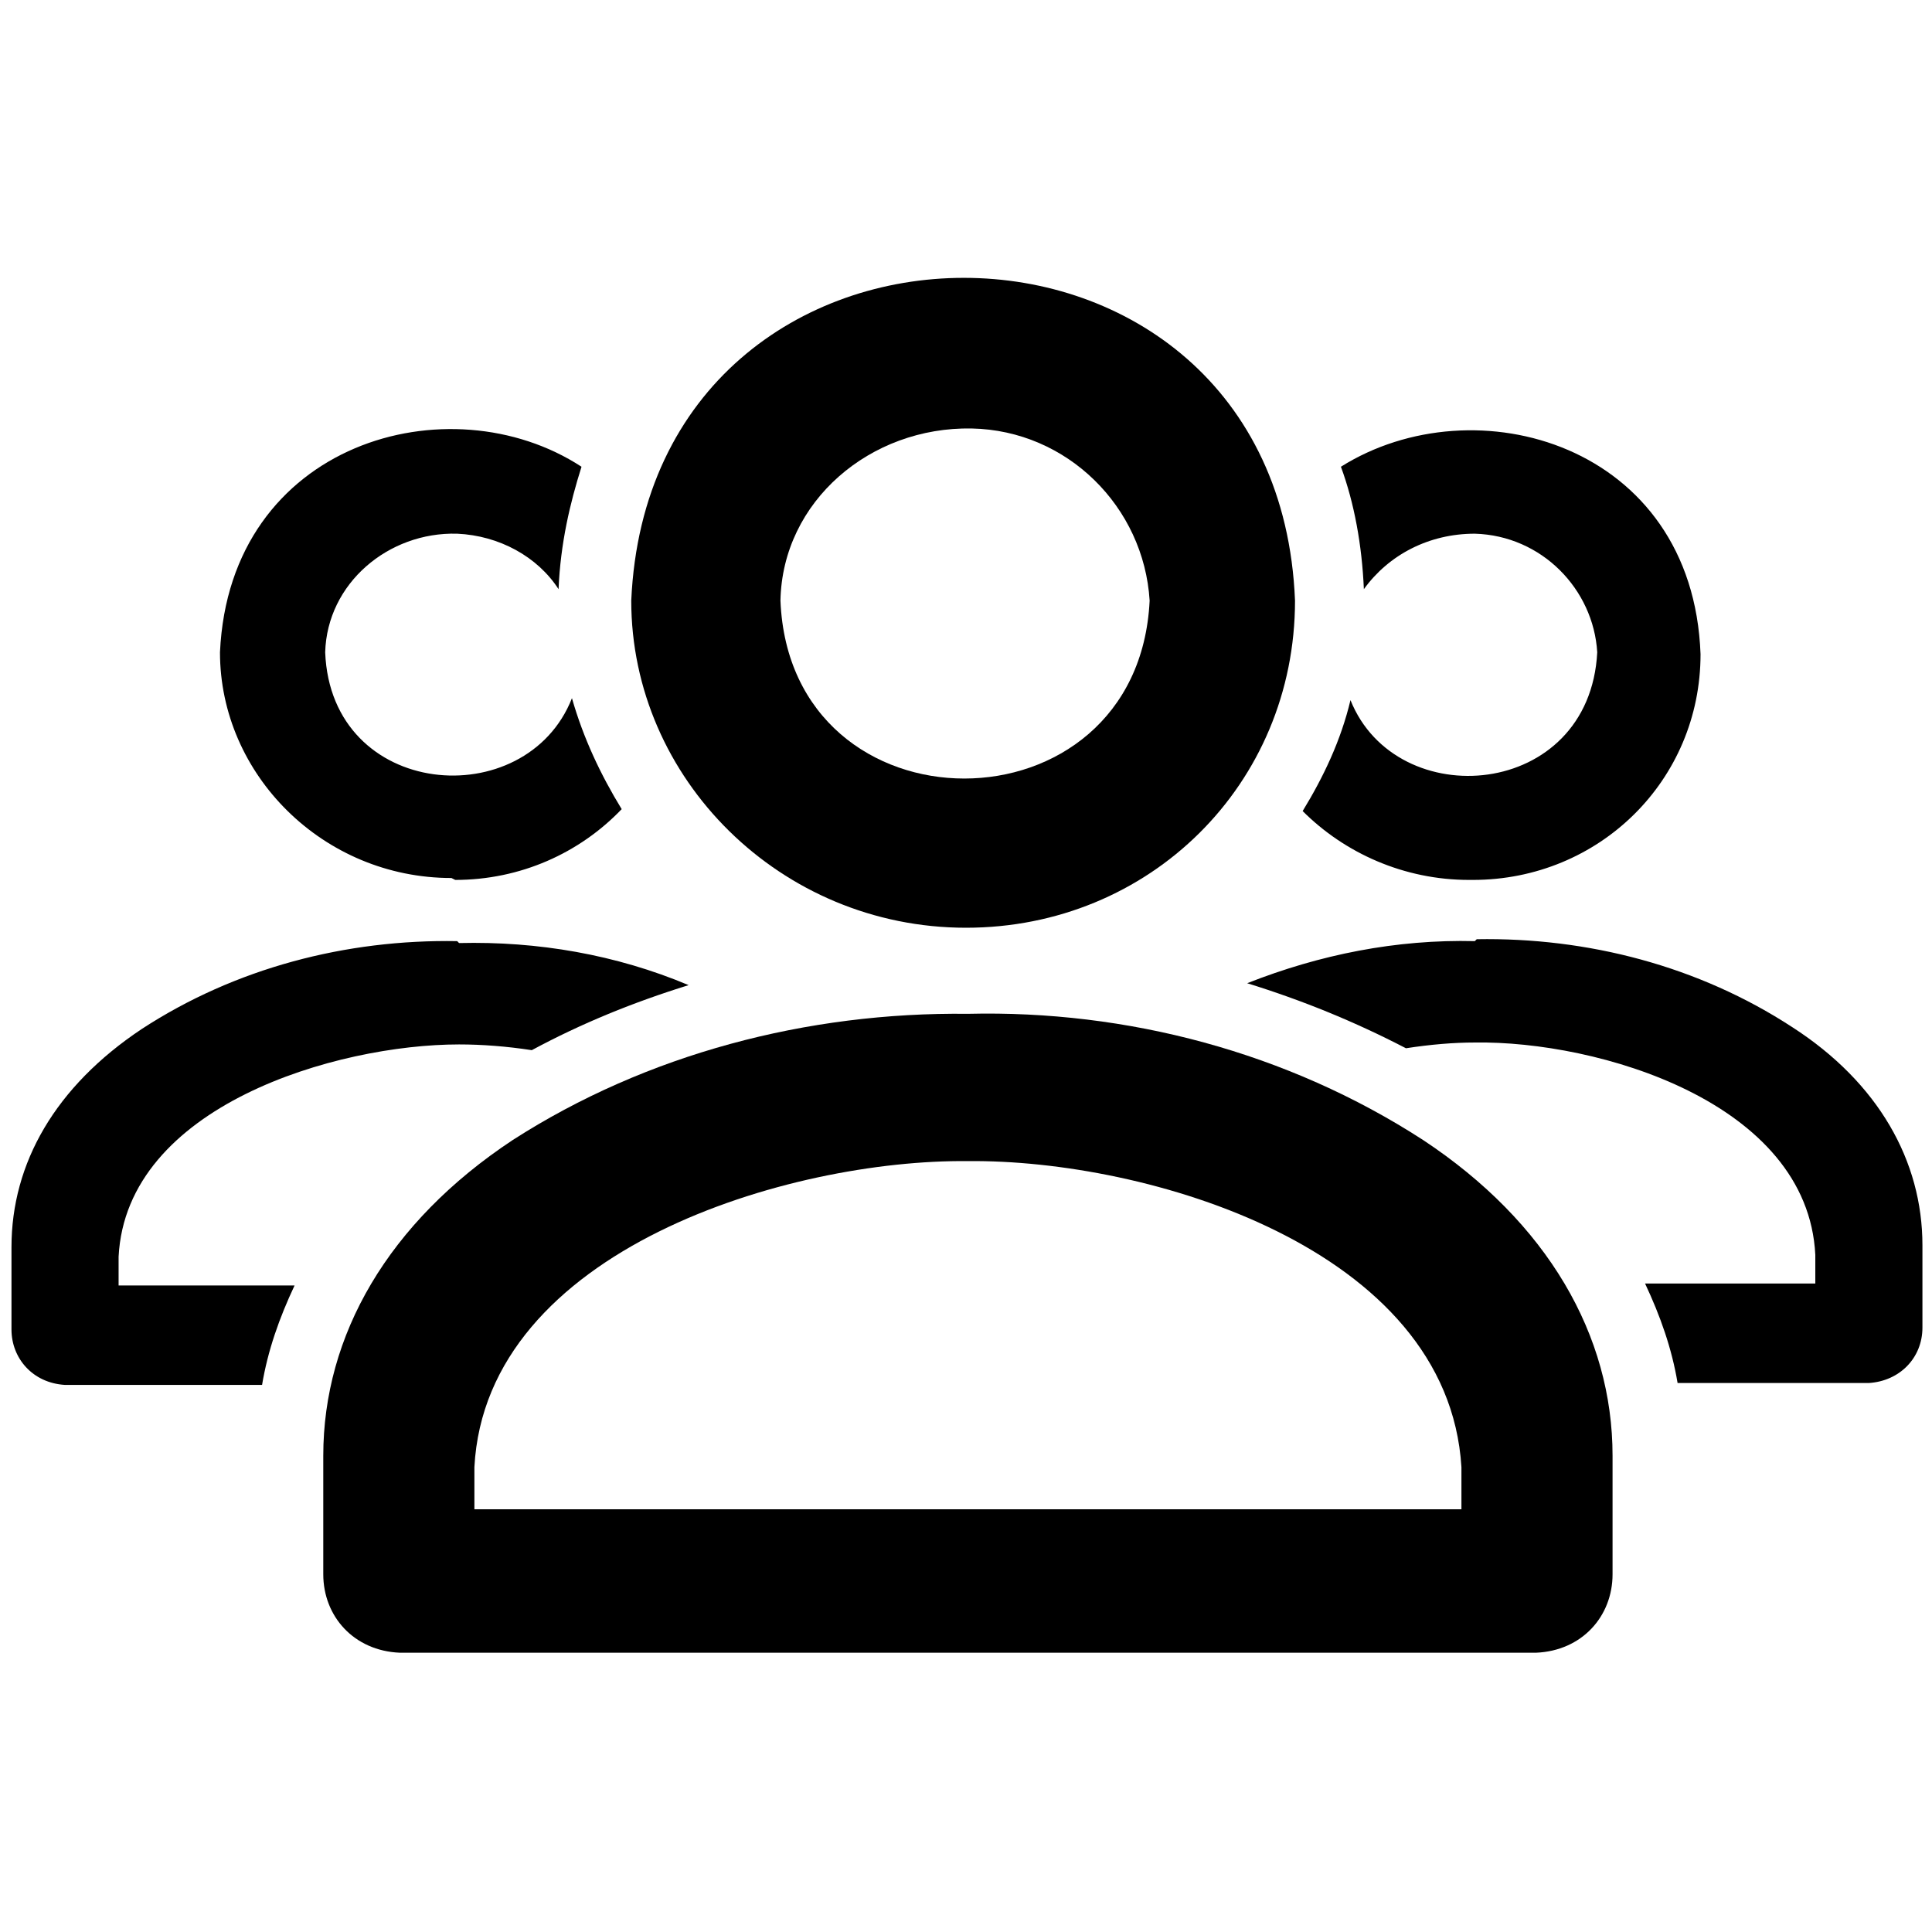
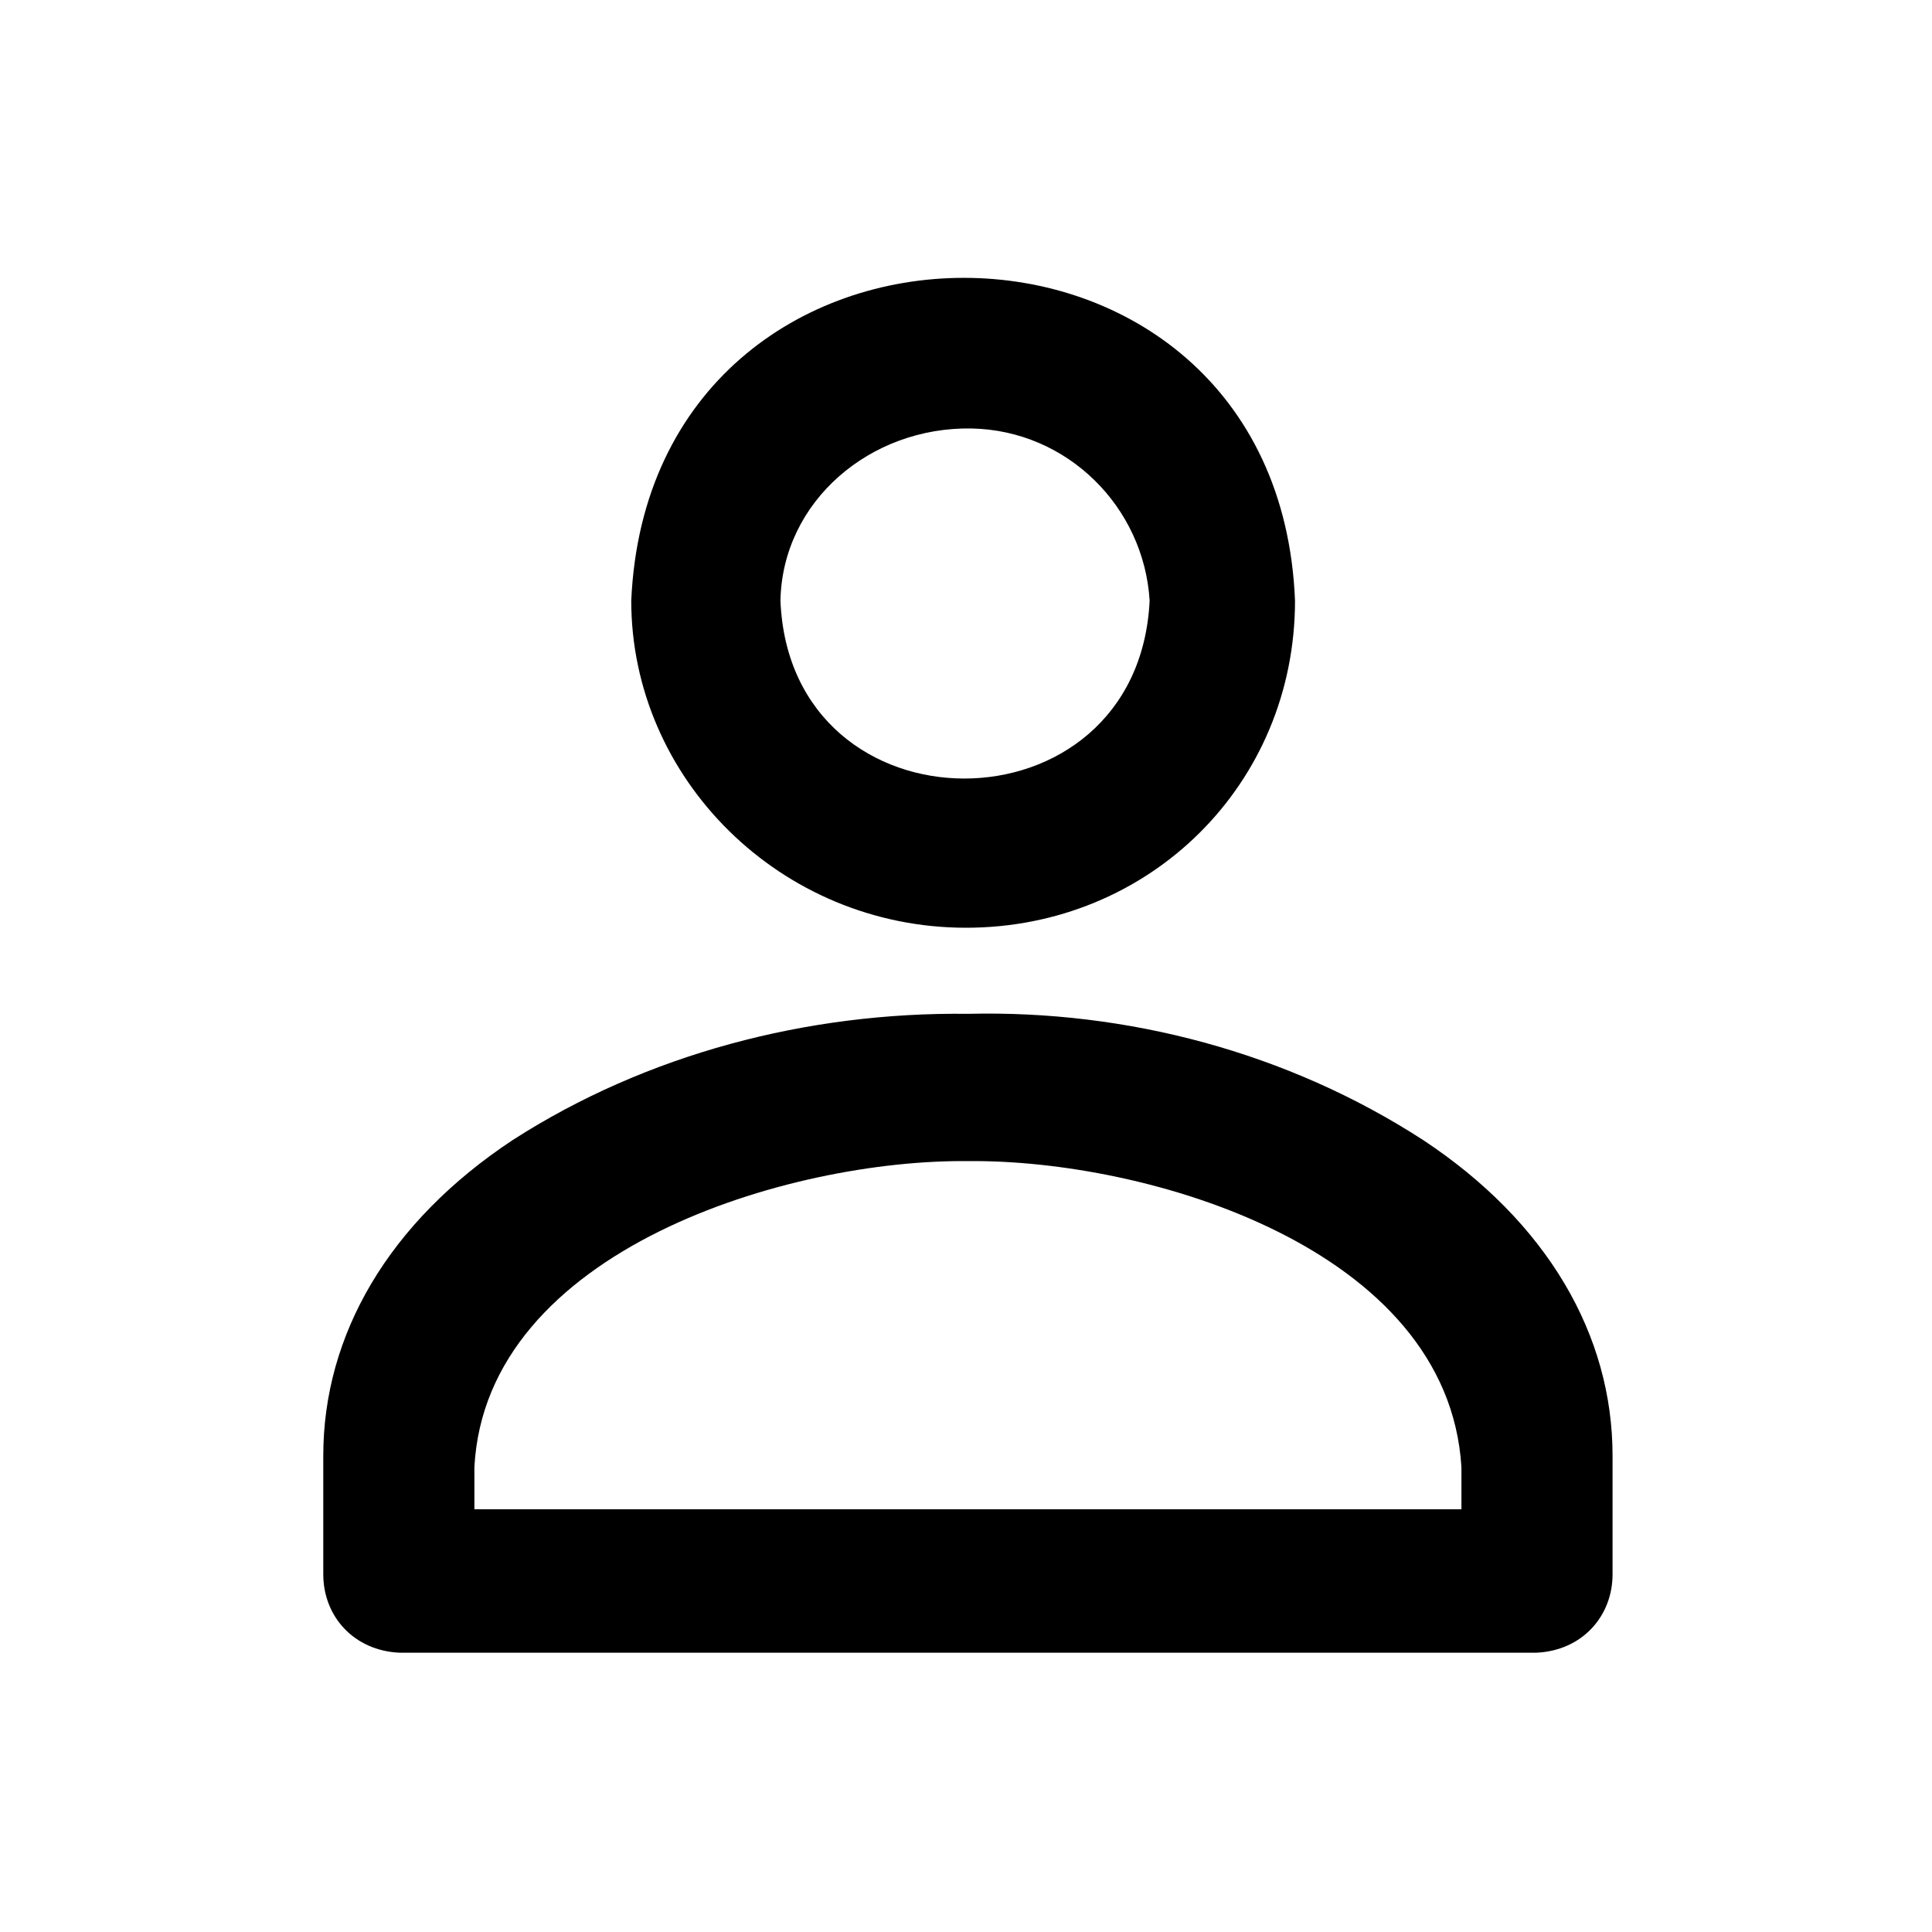
<svg xmlns="http://www.w3.org/2000/svg" xml:space="preserve" width="24px" height="24px" style="shape-rendering:geometricPrecision; text-rendering:geometricPrecision; image-rendering:optimizeQuality; fill-rule:evenodd; clip-rule:evenodd" viewBox="0 0 1.01 1.01">
  <defs>
    <style type="text/css">
   
    .fil1 {fill:none}
    .fil0 {fill:black}
   
  </style>
    <clipPath id="id0">
      <path d="M-0 0l1.01 0 0 1.01 -1.01 0 0 -1.01z" />
    </clipPath>
  </defs>
  <g id="Ebene_x0020_1">
    <g>
  </g>
    <g style="clip-path:url(#id0)">
      <g>
-         <path class="fil0" d="M0.771 0.492c-0.041,-0.001 -0.081,0.007 -0.119,0.022 0.029,0.009 0.056,0.02 0.083,0.034 0.013,-0.002 0.025,-0.003 0.036,-0.003 0.064,-0.001 0.174,0.031 0.178,0.111l0 0.015 0 -0.015 0 0.015 -0.089 0c0.008,0.017 0.014,0.034 0.017,0.052l0.1 0c0.016,-0.001 0.028,-0.013 0.028,-0.029l0 -0.043c0,-0.044 -0.023,-0.085 -0.068,-0.114 -0.049,-0.032 -0.107,-0.047 -0.165,-0.046zm-0.532 0c-0.058,-0.001 -0.116,0.014 -0.165,0.046 -0.045,0.03 -0.068,0.07 -0.068,0.114l0 0.043c0,0.015 0.011,0.028 0.028,0.029l0.103 0c0.003,-0.018 0.009,-0.035 0.017,-0.052l-0.092 0 0 -0.015 0 0.015 0 -0.015c0.004,-0.079 0.114,-0.111 0.178,-0.111 0.012,-0 0.025,0.001 0.038,0.003 0.026,-0.014 0.053,-0.025 0.082,-0.034 -0.038,-0.016 -0.079,-0.023 -0.12,-0.022zm-0.001 -0.032c0.034,0 0.065,-0.014 0.087,-0.037 -0.011,-0.018 -0.02,-0.037 -0.026,-0.058 -0.024,0.061 -0.126,0.053 -0.129,-0.024l0 0c0.001,-0.036 0.033,-0.063 0.069,-0.062 0.022,0.001 0.042,0.012 0.053,0.029 0.001,-0.024 0.006,-0.045 0.012,-0.064 -0.069,-0.045 -0.184,-0.013 -0.189,0.097 0,0.064 0.054,0.118 0.121,0.118l0 0zm0.532 0c0.066,0 0.119,-0.052 0.119,-0.118 -0.004,-0.11 -0.118,-0.142 -0.188,-0.098 0.007,0.019 0.011,0.041 0.012,0.064 0.013,-0.018 0.034,-0.029 0.058,-0.029 0.035,0.001 0.062,0.029 0.064,0.062 -0.004,0.077 -0.105,0.085 -0.129,0.025 -0.005,0.021 -0.014,0.04 -0.025,0.058 0.022,0.022 0.053,0.036 0.087,0.036l0 0z" />
        <g id="_182032736">
          <path id="_182034224" class="fil0" d="M0.505 0.485c0.096,0 0.172,-0.075 0.172,-0.171 -0.009,-0.225 -0.337,-0.225 -0.347,0 0,0.093 0.078,0.171 0.175,0.171l0 0zm-0.097 -0.171c0.001,-0.052 0.047,-0.091 0.1,-0.09 0.05,0.001 0.09,0.041 0.093,0.09 -0.006,0.124 -0.188,0.124 -0.193,0l0 0z" />
          <path id="_182033120" class="fil0" d="M0.506 0.53c-0.084,-0.001 -0.168,0.021 -0.238,0.066 -0.065,0.043 -0.099,0.102 -0.099,0.165l0 0.062c0,0.022 0.016,0.04 0.04,0.041l0.297 0 0.297 0c0.024,-0.001 0.04,-0.019 0.04,-0.041l0 -0.062c0,-0.063 -0.034,-0.122 -0.099,-0.165 -0.071,-0.046 -0.155,-0.068 -0.238,-0.066zm-0.258 0.237l0 0.022 0 -0.022c0.006,-0.114 0.165,-0.161 0.258,-0.16 0.093,-0.001 0.251,0.045 0.258,0.16l0 0.022 0 -0.022 0 0.022 -0.258 0 -0.258 0 0 -0.022z" />
        </g>
      </g>
    </g>
-     <polygon class="fil1" points="-0,0 1.01,0 1.01,1.01 -0,1.01 " />
  </g>
</svg>